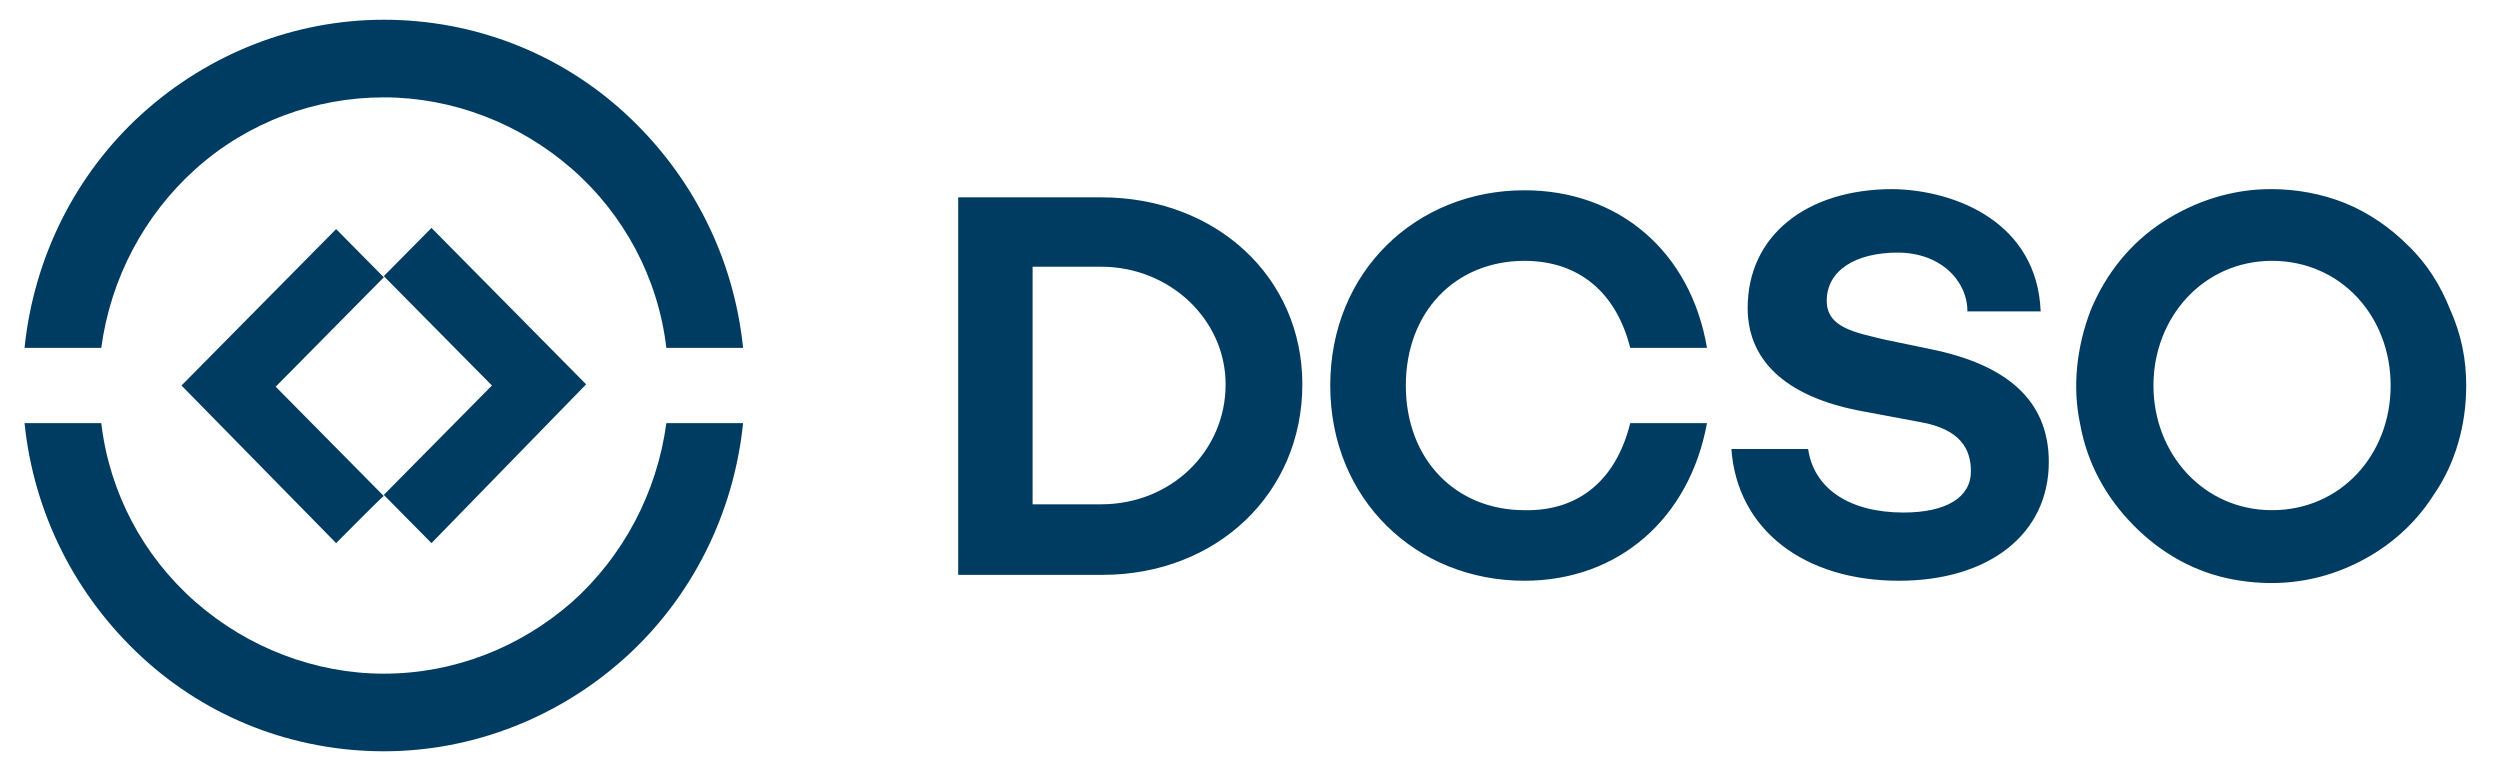
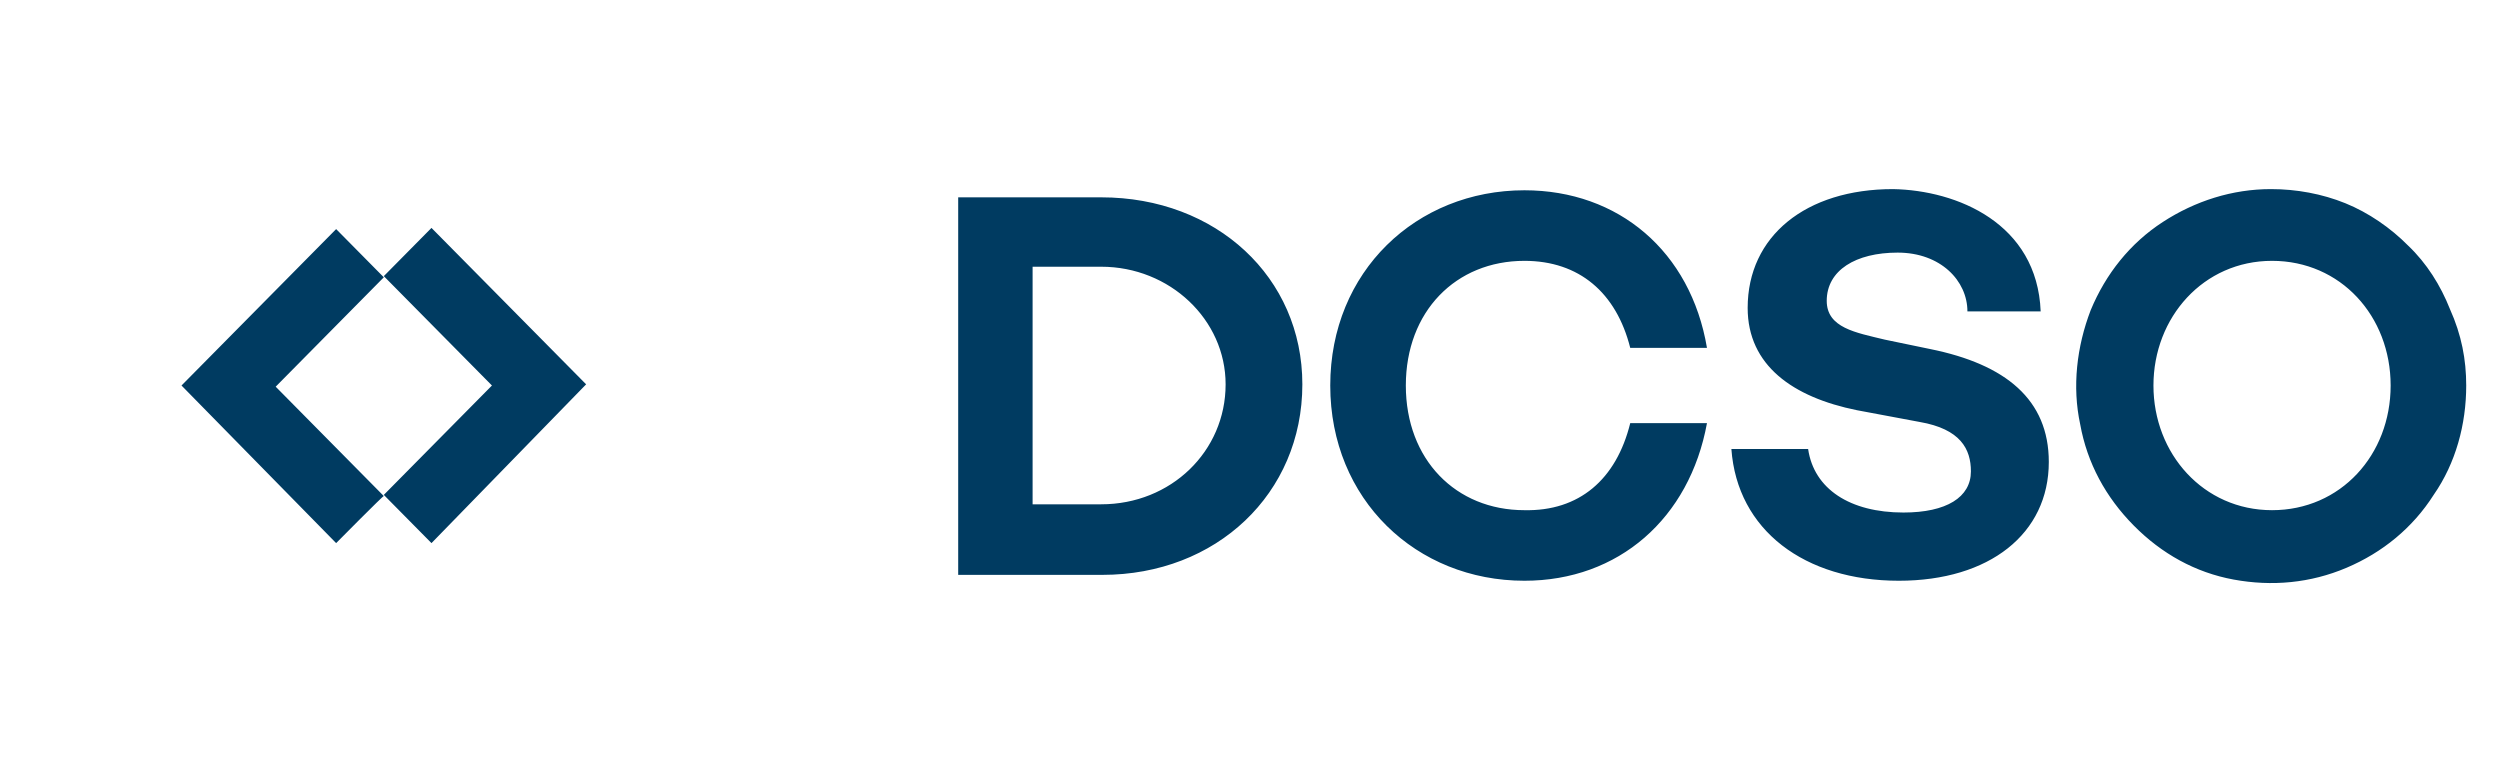
<svg xmlns="http://www.w3.org/2000/svg" width="100%" height="100%" viewBox="0 0 215 67" version="1.1" xml:space="preserve" style="fill-rule:evenodd;clip-rule:evenodd;stroke-linejoin:round;stroke-miterlimit:2;">
  <g id="ArtBoard1" transform="matrix(1.081,0,0,1.152,-7.183,-4.165)">
    <g transform="matrix(0.925,0,0,0.878,8.597,4.738)">
      <path d="M26.8,44.9L13.5,31.5L26.8,18.2L30.9,22.3L21.6,31.6L30.9,40.9C30.9,40.8 26.8,44.9 26.8,44.9ZM35,44.9L30.9,40.8L40.2,31.5L30.9,22.2L35,18.1L48.3,31.4L35,44.9ZM109.9,31.4C109.9,40.7 102.5,47.6 92.7,47.6L80.3,47.6L80.3,15.5L92.6,15.5C102.5,15.5 109.9,22.3 109.9,31.4ZM103.3,31.4C103.3,25.9 98.5,21.4 92.6,21.4L86.7,21.4L86.7,41.6L92.6,41.6C98.6,41.6 103.3,37.1 103.3,31.4ZM138.1,34.7L144.7,34.7C143.2,42.8 137.1,48.1 129,48.1C119.7,48.1 112.3,41.2 112.3,31.5C112.3,21.8 119.7,14.9 129,14.9C137.1,14.9 143.3,20.1 144.7,28.3L138.1,28.3C136.9,23.6 133.7,20.9 129,20.9C123.1,20.9 118.8,25.2 118.8,31.5C118.8,37.8 123.1,42.1 129,42.1C133.7,42.2 136.9,39.5 138.1,34.7ZM210,31.5C210,34.8 209.1,38.1 207.2,40.8C205.4,43.6 202.8,45.7 199.7,47C196.6,48.3 193.3,48.6 190,48C186.7,47.4 183.8,45.8 181.4,43.4C179,41 177.4,38.1 176.8,34.8C176.1,31.6 176.5,28.2 177.7,25.1C179,22 181.1,19.4 183.9,17.6C186.7,15.8 189.9,14.8 193.2,14.8C195.4,14.8 197.6,15.2 199.6,16C201.6,16.8 203.5,18.1 205,19.6C206.6,21.1 207.8,23 208.6,25C209.6,27.2 210,29.3 210,31.5ZM203.5,31.5C203.5,25.6 199.2,20.9 193.3,20.9C187.4,20.9 183.1,25.7 183.1,31.5C183.1,37.3 187.4,42.1 193.3,42.1C199.2,42.1 203.5,37.4 203.5,31.5ZM173.4,25.2L167.1,25.2C167.1,22.6 164.8,20.2 161.1,20.2C157.5,20.2 155,21.7 155,24.3C155,26.6 157.5,27 160,27.6L163.9,28.4C170.4,29.7 174.1,32.7 174.1,38C174.1,44.1 169,48.1 161.2,48.1C153.1,48.1 147.3,43.8 146.8,36.9L153.4,36.9C153.9,40.3 157,42.3 161.6,42.3C165.3,42.3 167.4,41 167.4,38.8C167.4,36.9 166.5,35.2 163,34.6L157.6,33.6C152.1,32.5 148.2,29.8 148.2,24.9C148.2,18.8 153.2,14.8 160.7,14.8C166.2,14.9 173.1,17.7 173.4,25.2Z" style="fill:rgb(0,59,97);fill-rule:nonzero;" />
    </g>
    <g transform="matrix(0.925,0,0,0.878,8.597,4.738)">
-       <path d="M6.6,28.3C7.4,22.4 10.3,17 14.7,13.1C19.2,9.1 25,7 30.9,7C36.8,7 42.6,9.2 47.1,13.1C51.6,17 54.5,22.4 55.2,28.3L61.8,28.3C61,20.6 57.4,13.6 51.7,8.4C46,3.2 38.6,0.4 30.9,0.4C23.2,0.4 15.8,3.3 10.1,8.4C4.4,13.5 0.8,20.6 0,28.3L6.6,28.3ZM55.2,34.7C54.4,40.6 51.5,46 47.1,49.9C42.6,53.8 36.9,56 30.9,56C25,56 19.2,53.8 14.7,49.9C10.2,46 7.3,40.6 6.6,34.7L0,34.7C0.8,42.4 4.4,49.4 10.1,54.6C15.8,59.8 23.2,62.6 30.9,62.6C38.6,62.6 46,59.7 51.7,54.6C57.4,49.5 61,42.4 61.8,34.7L55.2,34.7Z" style="fill:rgb(0,59,97);fill-rule:nonzero;" />
-     </g>
+       </g>
  </g>
</svg>